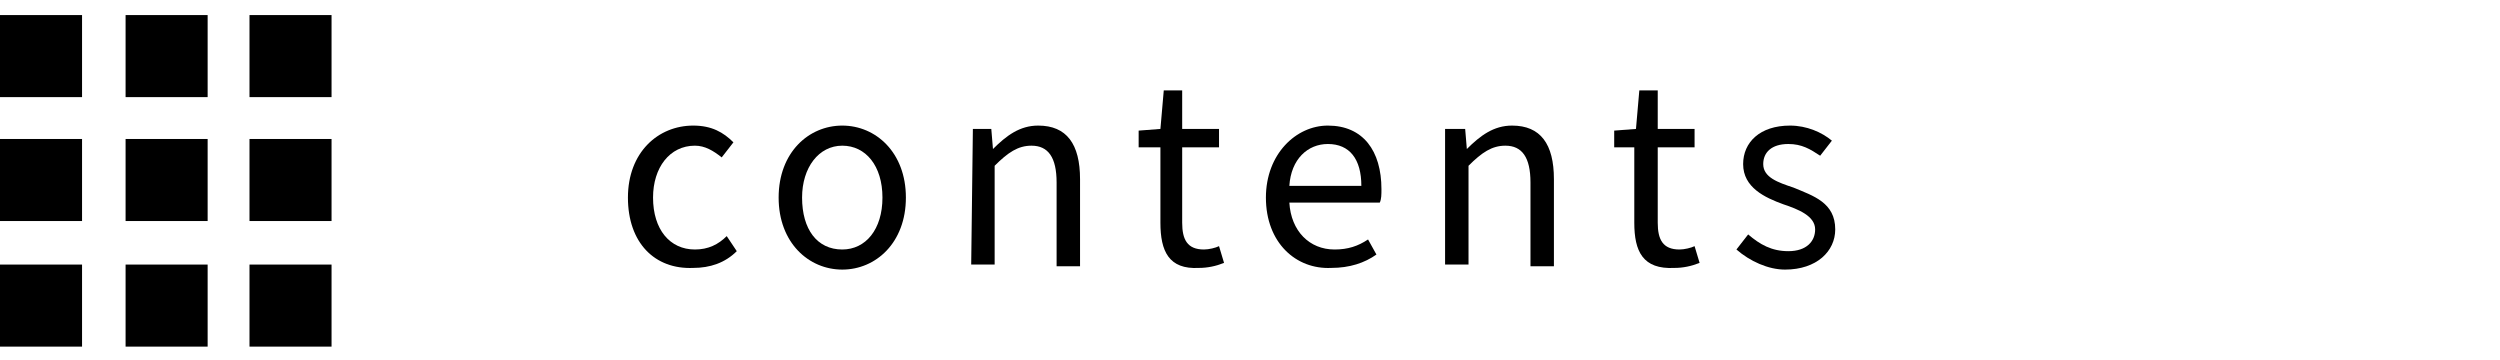
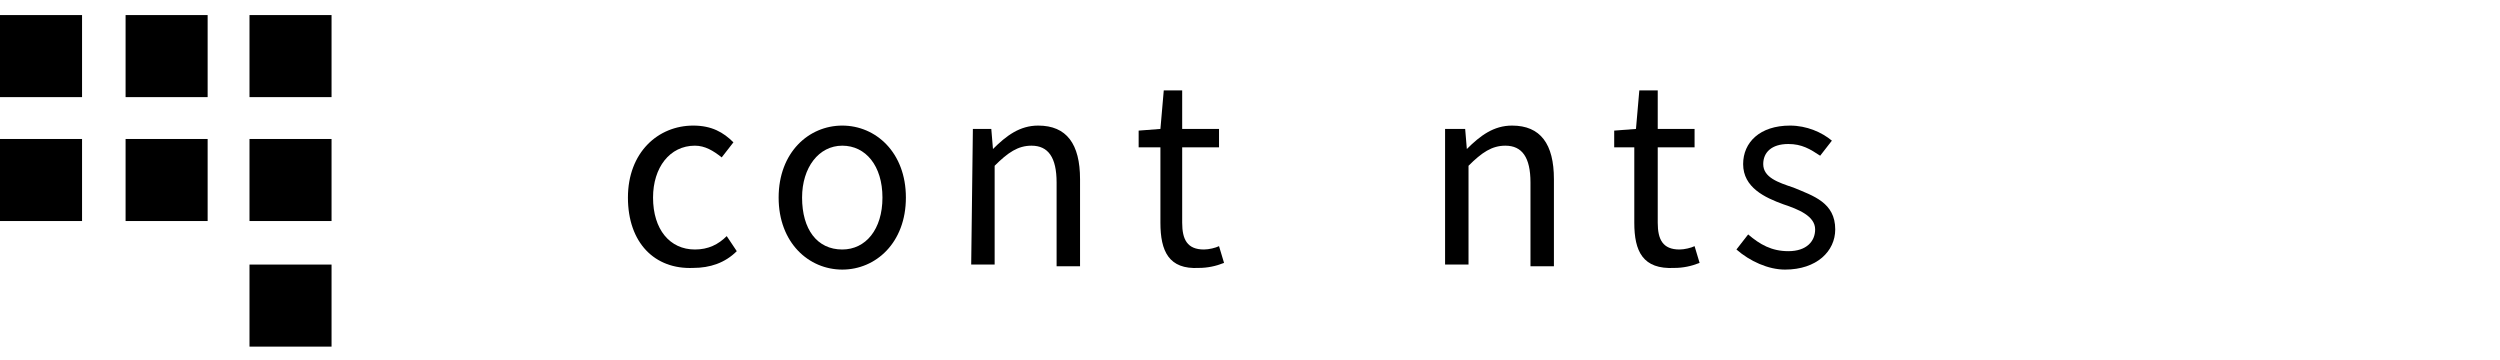
<svg xmlns="http://www.w3.org/2000/svg" version="1.1" id="レイヤー_1" x="0px" y="0px" viewBox="0 0 149.3 21.5" style="enable-background:new 0 0 149.3 21.5;" xml:space="preserve">
  <g>
    <g>
      <g>
        <path d="M37.5,11.8c0-2.7,1.8-4.3,3.9-4.3c1.1,0,1.8,0.4,2.4,1l-0.7,0.9c-0.5-0.4-1-0.7-1.6-0.7C40,8.7,39,10,39,11.8     c0,1.9,1,3.1,2.5,3.1c0.8,0,1.4-0.3,1.9-0.8L44,15c-0.7,0.7-1.6,1-2.6,1C39.1,16.1,37.5,14.5,37.5,11.8z" />
        <path d="M46.5,11.8c0-2.7,1.8-4.3,3.8-4.3s3.8,1.6,3.8,4.3s-1.8,4.3-3.8,4.3S46.5,14.5,46.5,11.8z M52.7,11.8     c0-1.9-1-3.1-2.4-3.1s-2.4,1.3-2.4,3.1c0,1.9,0.9,3.1,2.4,3.1C51.7,14.9,52.7,13.7,52.7,11.8z" />
        <path d="M58.1,7.7h1.1l0.1,1.2l0,0c0.8-0.8,1.6-1.4,2.7-1.4c1.7,0,2.5,1.1,2.5,3.2v5.2h-1.4v-5c0-1.5-0.5-2.2-1.5-2.2     c-0.8,0-1.4,0.4-2.2,1.2v5.9H58L58.1,7.7L58.1,7.7z" />
        <path d="M69.3,13.3V8.8H68v-1l1.3-0.1l0.2-2.3h1.1v2.3h2.2v1.1h-2.2v4.5c0,1,0.3,1.6,1.3,1.6c0.3,0,0.7-0.1,0.9-0.2l0.3,1     c-0.5,0.2-1,0.3-1.5,0.3C69.8,16.1,69.3,15,69.3,13.3z" />
-         <path d="M75.6,11.8c0-2.6,1.8-4.3,3.7-4.3c2.1,0,3.2,1.5,3.2,3.8c0,0.3,0,0.6-0.1,0.8H77c0.1,1.7,1.2,2.8,2.7,2.8     c0.8,0,1.4-0.2,2-0.6l0.5,0.9c-0.7,0.5-1.6,0.8-2.7,0.8C77.4,16.1,75.6,14.5,75.6,11.8z M81.3,11.1c0-1.6-0.7-2.5-2-2.5     c-1.2,0-2.2,0.9-2.3,2.5H81.3z" />
        <path d="M86.4,7.7h1.1l0.1,1.2l0,0c0.8-0.8,1.6-1.4,2.7-1.4c1.7,0,2.5,1.1,2.5,3.2v5.2h-1.4v-5c0-1.5-0.5-2.2-1.5-2.2     c-0.8,0-1.4,0.4-2.2,1.2v5.9h-1.4V7.7H86.4z" />
        <path d="M97.6,13.3V8.8h-1.2v-1l1.3-0.1l0.2-2.3H99v2.3h2.2v1.1H99v4.5c0,1,0.3,1.6,1.3,1.6c0.3,0,0.7-0.1,0.9-0.2l0.3,1     c-0.5,0.2-1,0.3-1.5,0.3C98.1,16.1,97.6,15,97.6,13.3z" />
        <path d="M103.7,14.9l0.7-0.9c0.7,0.6,1.4,1,2.4,1c1.1,0,1.6-0.6,1.6-1.3c0-0.8-1-1.2-1.9-1.5c-1.1-0.4-2.4-1-2.4-2.4     c0-1.3,1-2.3,2.8-2.3c1,0,1.9,0.4,2.5,0.9l-0.7,0.9c-0.6-0.4-1.1-0.7-1.9-0.7c-1,0-1.5,0.5-1.5,1.2c0,0.8,0.9,1.1,1.8,1.4     c1.2,0.5,2.5,0.9,2.5,2.5c0,1.3-1.1,2.4-3,2.4C105.6,16.1,104.5,15.6,103.7,14.9z" />
      </g>
    </g>
    <g>
      <g>
        <rect y="0.9" width="4.9" height="4.9" />
        <rect x="7.5" y="0.9" width="4.9" height="4.9" />
        <rect x="14.9" y="0.9" width="4.9" height="4.9" />
        <rect y="8.3" width="4.9" height="4.9" />
        <rect x="7.5" y="8.3" width="4.9" height="4.9" />
        <rect x="14.9" y="8.3" width="4.9" height="4.9" />
-         <rect y="15.8" width="4.9" height="4.9" />
-         <rect x="7.5" y="15.8" width="4.9" height="4.9" />
        <rect x="14.9" y="15.8" width="4.9" height="4.9" />
      </g>
    </g>
  </g>
</svg>